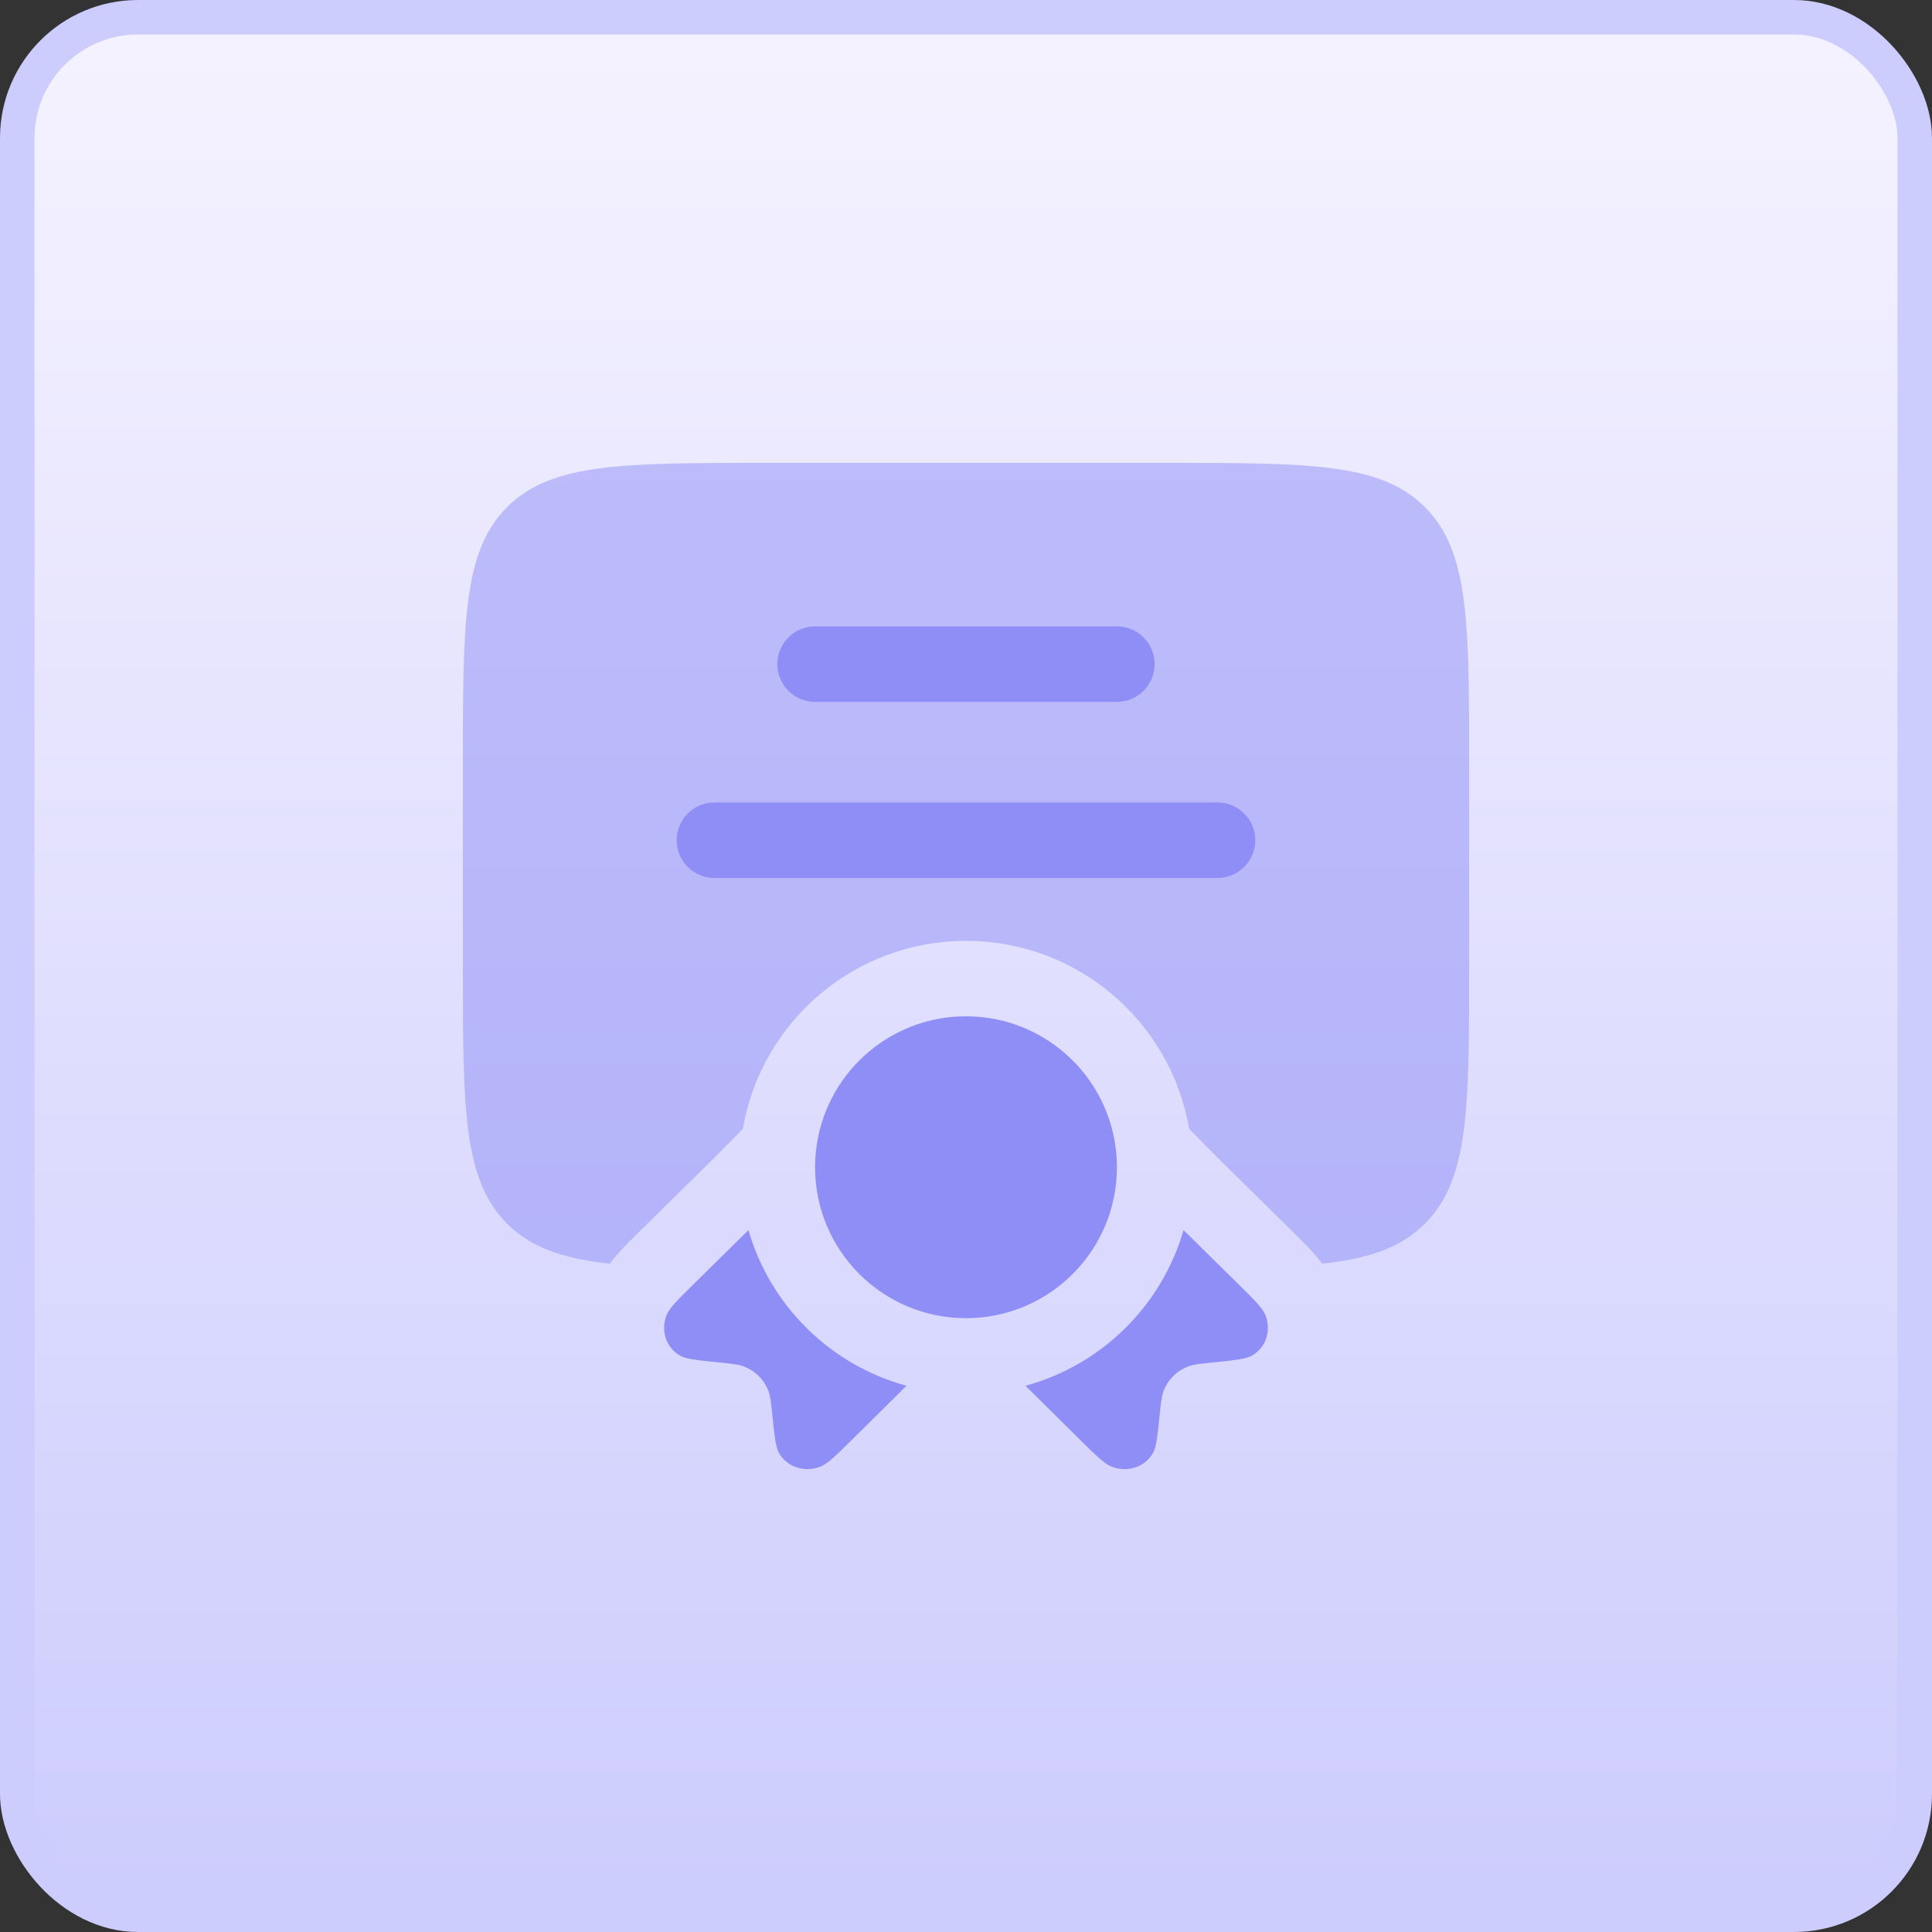
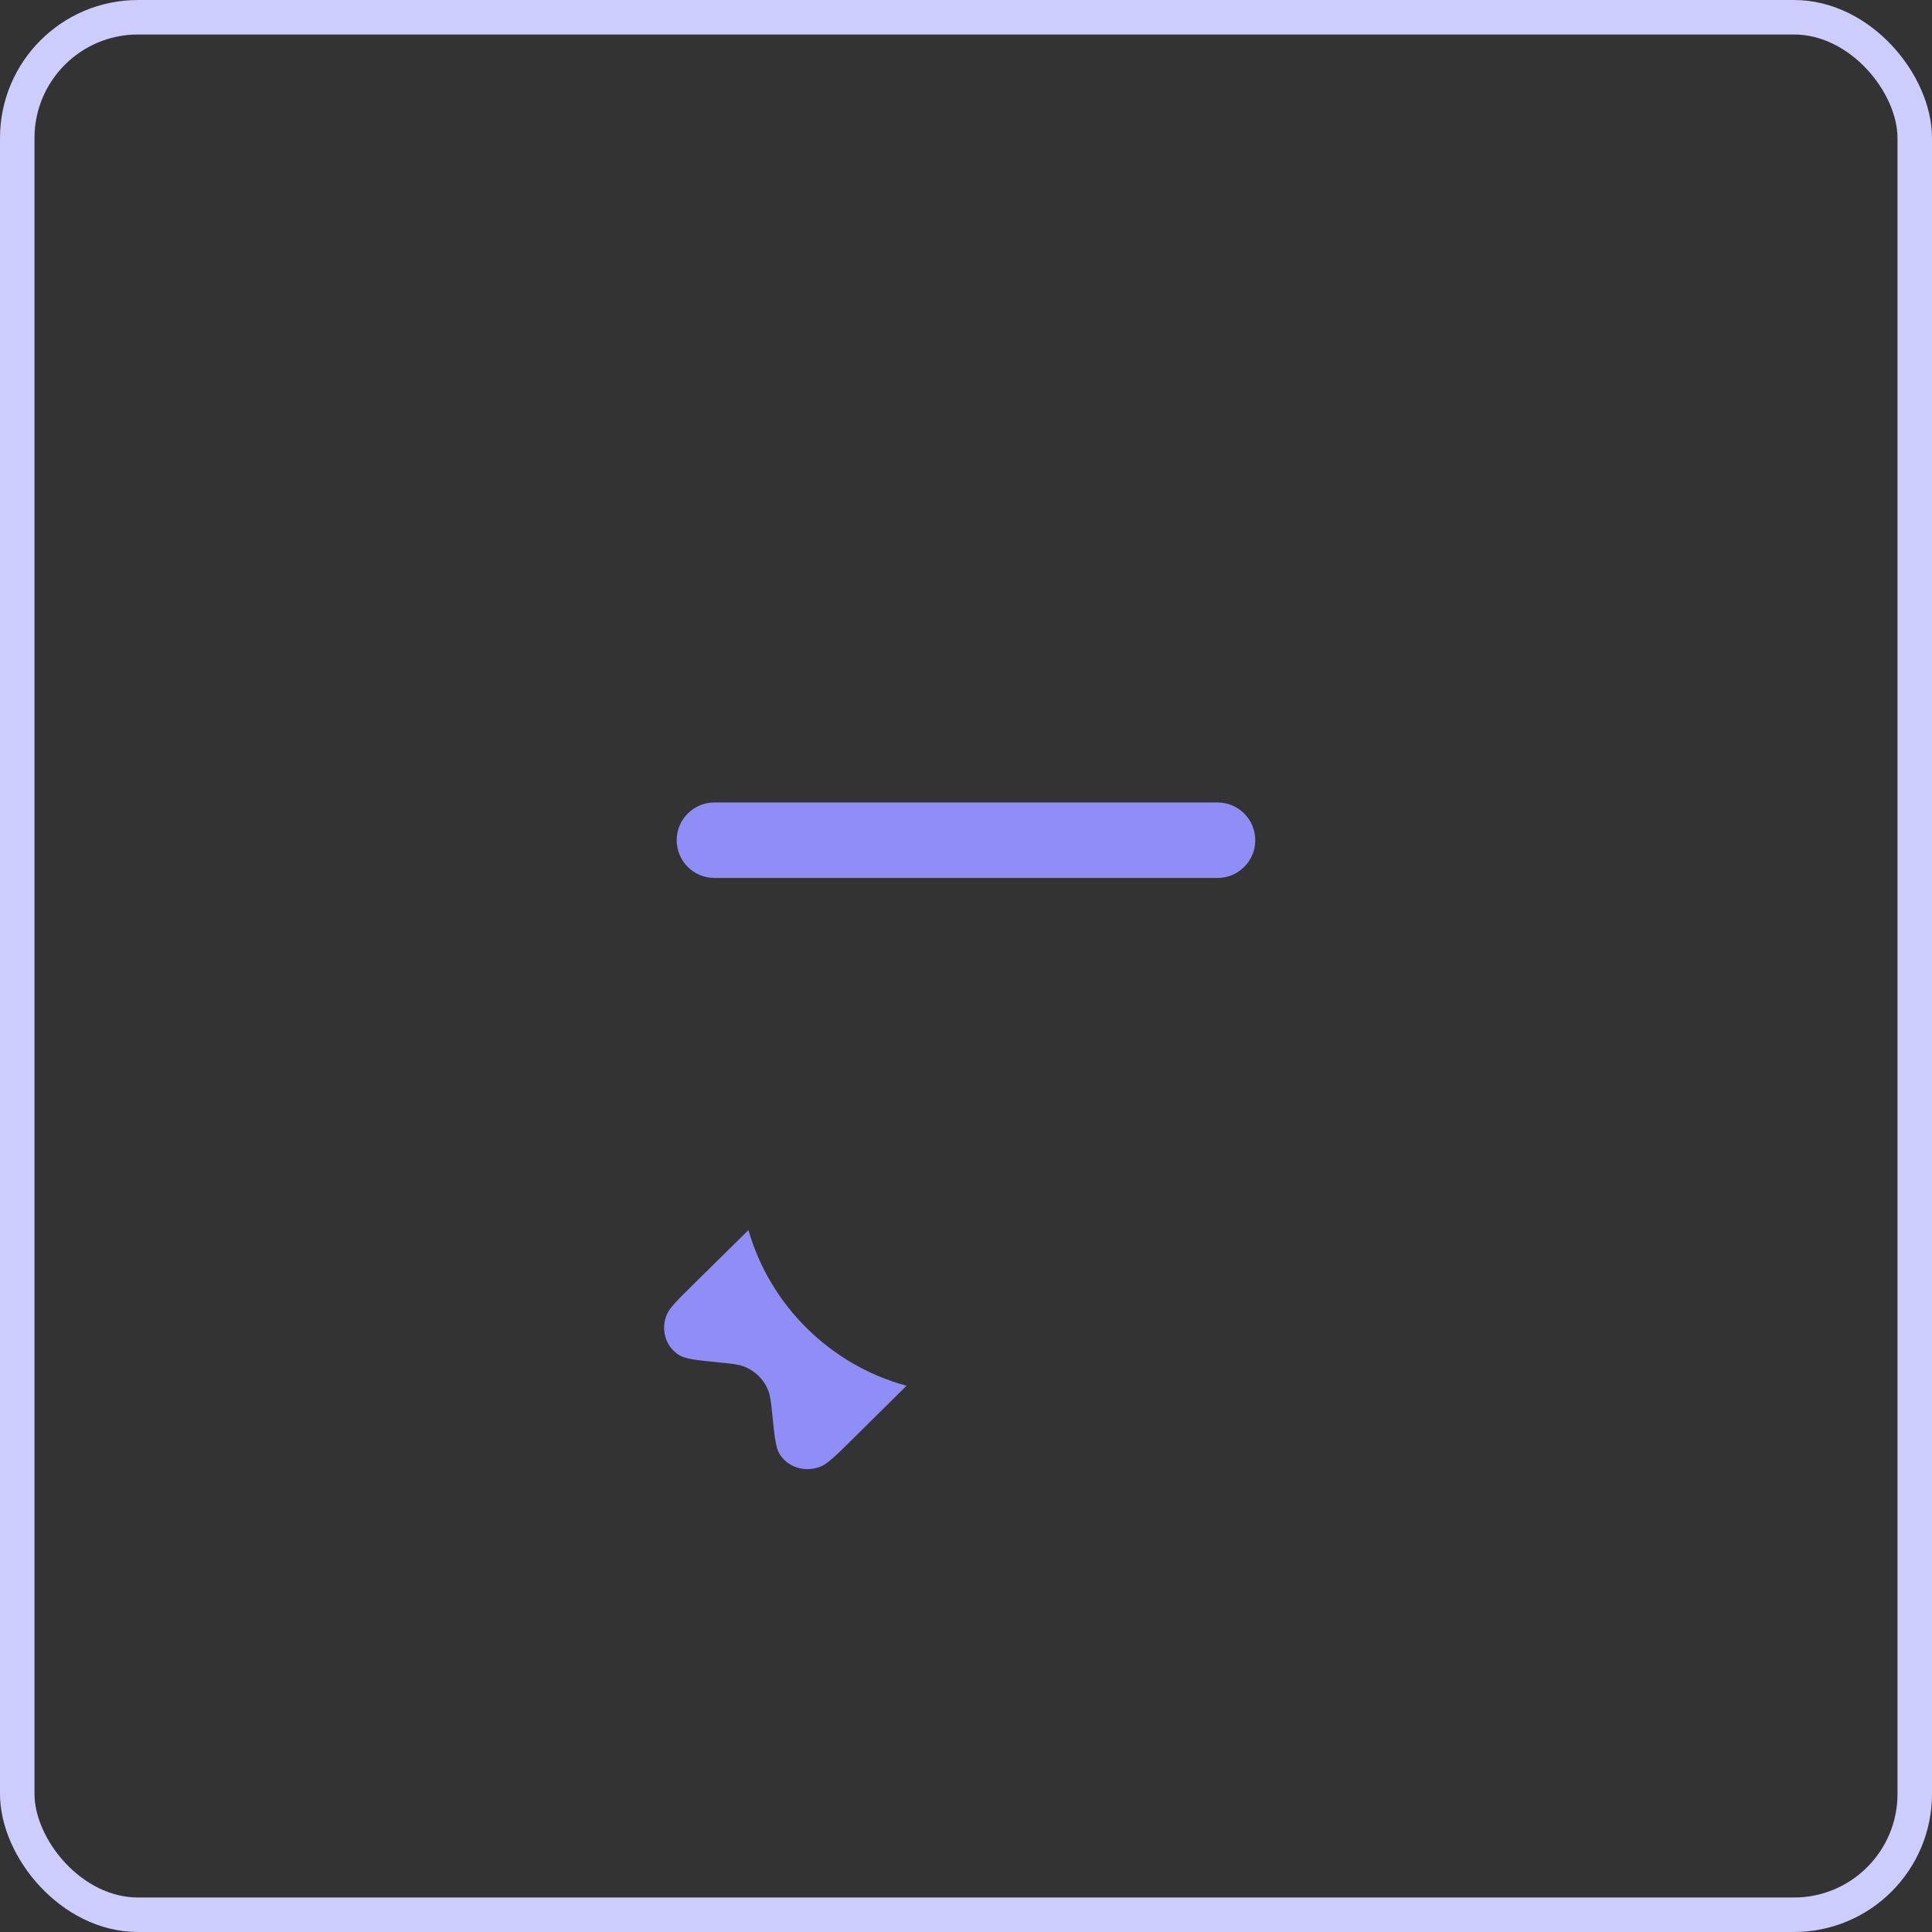
<svg xmlns="http://www.w3.org/2000/svg" width="56" height="56" viewBox="0 0 56 56" fill="none">
  <rect x="0" y="0" width="56" height="56" fill="#333333" stroke="none" />
-   <rect x="0.5" y="0.5" width="55" height="55" rx="3.5" fill="url(#paint0_linear_3325_5980)" />
  <rect x="0.5" y="0.5" width="55" height="55" rx="3.5" stroke="#CCCCFD" />
  <g clip-path="url(#clip0_3325_5980)">
-     <path opacity="0.5" d="M13.417 22.167V28C13.417 32.125 13.417 34.187 14.698 35.469C15.393 36.163 16.317 36.481 17.675 36.627C17.783 36.481 17.885 36.367 17.958 36.286C18.128 36.1 18.342 35.888 18.551 35.683L20.728 33.536L21.532 32.722C22.06 29.626 24.755 27.271 28 27.271C31.246 27.271 33.941 29.626 34.469 32.722L35.273 33.536L37.45 35.683C37.659 35.888 37.873 36.1 38.043 36.286C38.116 36.367 38.218 36.481 38.326 36.627C39.683 36.481 40.608 36.163 41.302 35.469C42.584 34.187 42.584 32.125 42.584 28V22.167C42.584 18.042 42.584 15.979 41.302 14.698C40.021 13.417 37.958 13.417 33.834 13.417H22.167C18.042 13.417 15.98 13.417 14.698 14.698C13.417 15.979 13.417 18.042 13.417 22.167Z" fill="#8F8EF7" />
    <path d="M20.708 23.26C20.104 23.26 19.614 23.75 19.614 24.354C19.614 24.958 20.104 25.448 20.708 25.448H35.291C35.895 25.448 36.385 24.958 36.385 24.354C36.385 23.75 35.895 23.26 35.291 23.26H20.708Z" fill="#8F8EF7" />
-     <path d="M22.531 19.25C22.531 18.646 23.021 18.156 23.625 18.156H32.375C32.979 18.156 33.468 18.646 33.468 19.25C33.468 19.854 32.979 20.344 32.375 20.344H23.625C23.021 20.344 22.531 19.854 22.531 19.25Z" fill="#8F8EF7" />
-     <path d="M23.627 33.713C23.625 33.753 23.625 33.793 23.625 33.833C23.625 36.25 25.584 38.208 28 38.208C30.416 38.208 32.375 36.25 32.375 33.833C32.375 33.793 32.374 33.753 32.373 33.713C32.31 31.352 30.376 29.458 28 29.458C25.735 29.458 23.872 31.18 23.648 33.386C23.637 33.494 23.63 33.603 23.627 33.713Z" fill="#8F8EF7" />
    <path d="M21.694 35.655L20.118 37.209C19.645 37.675 19.409 37.908 19.327 38.105C19.141 38.555 19.3 39.054 19.706 39.291C19.884 39.394 20.205 39.427 20.848 39.491C21.21 39.528 21.392 39.546 21.544 39.602C21.884 39.726 22.148 39.986 22.274 40.322C22.33 40.471 22.349 40.65 22.386 41.008C22.451 41.641 22.484 41.958 22.589 42.133C22.829 42.533 23.335 42.691 23.791 42.507C23.991 42.426 24.227 42.193 24.7 41.727L26.276 40.167C24.07 39.568 22.326 37.847 21.694 35.655Z" fill="#8F8EF7" />
-     <path d="M29.724 40.167L31.3 41.727C31.773 42.193 32.009 42.426 32.209 42.507C32.665 42.691 33.171 42.533 33.411 42.133C33.516 41.958 33.549 41.641 33.614 41.008C33.651 40.65 33.67 40.471 33.726 40.322C33.852 39.986 34.117 39.726 34.456 39.602C34.608 39.546 34.79 39.528 35.152 39.491C35.795 39.427 36.116 39.394 36.294 39.291C36.7 39.054 36.859 38.555 36.673 38.105C36.591 37.908 36.355 37.675 35.882 37.209L34.306 35.655C33.674 37.847 31.93 39.568 29.724 40.167Z" fill="#8F8EF7" />
  </g>
  <defs>
    <linearGradient id="paint0_linear_3325_5980" x1="28" y1="0" x2="28" y2="56" gradientUnits="userSpaceOnUse">
      <stop stop-color="#F6F3FF" />
      <stop offset="1" stop-color="#CCCCFD" />
    </linearGradient>
    <clipPath id="clip0_3325_5980">
      <rect width="35" height="35" fill="white" transform="translate(10.5 10.5)" />
    </clipPath>
  </defs>
</svg>